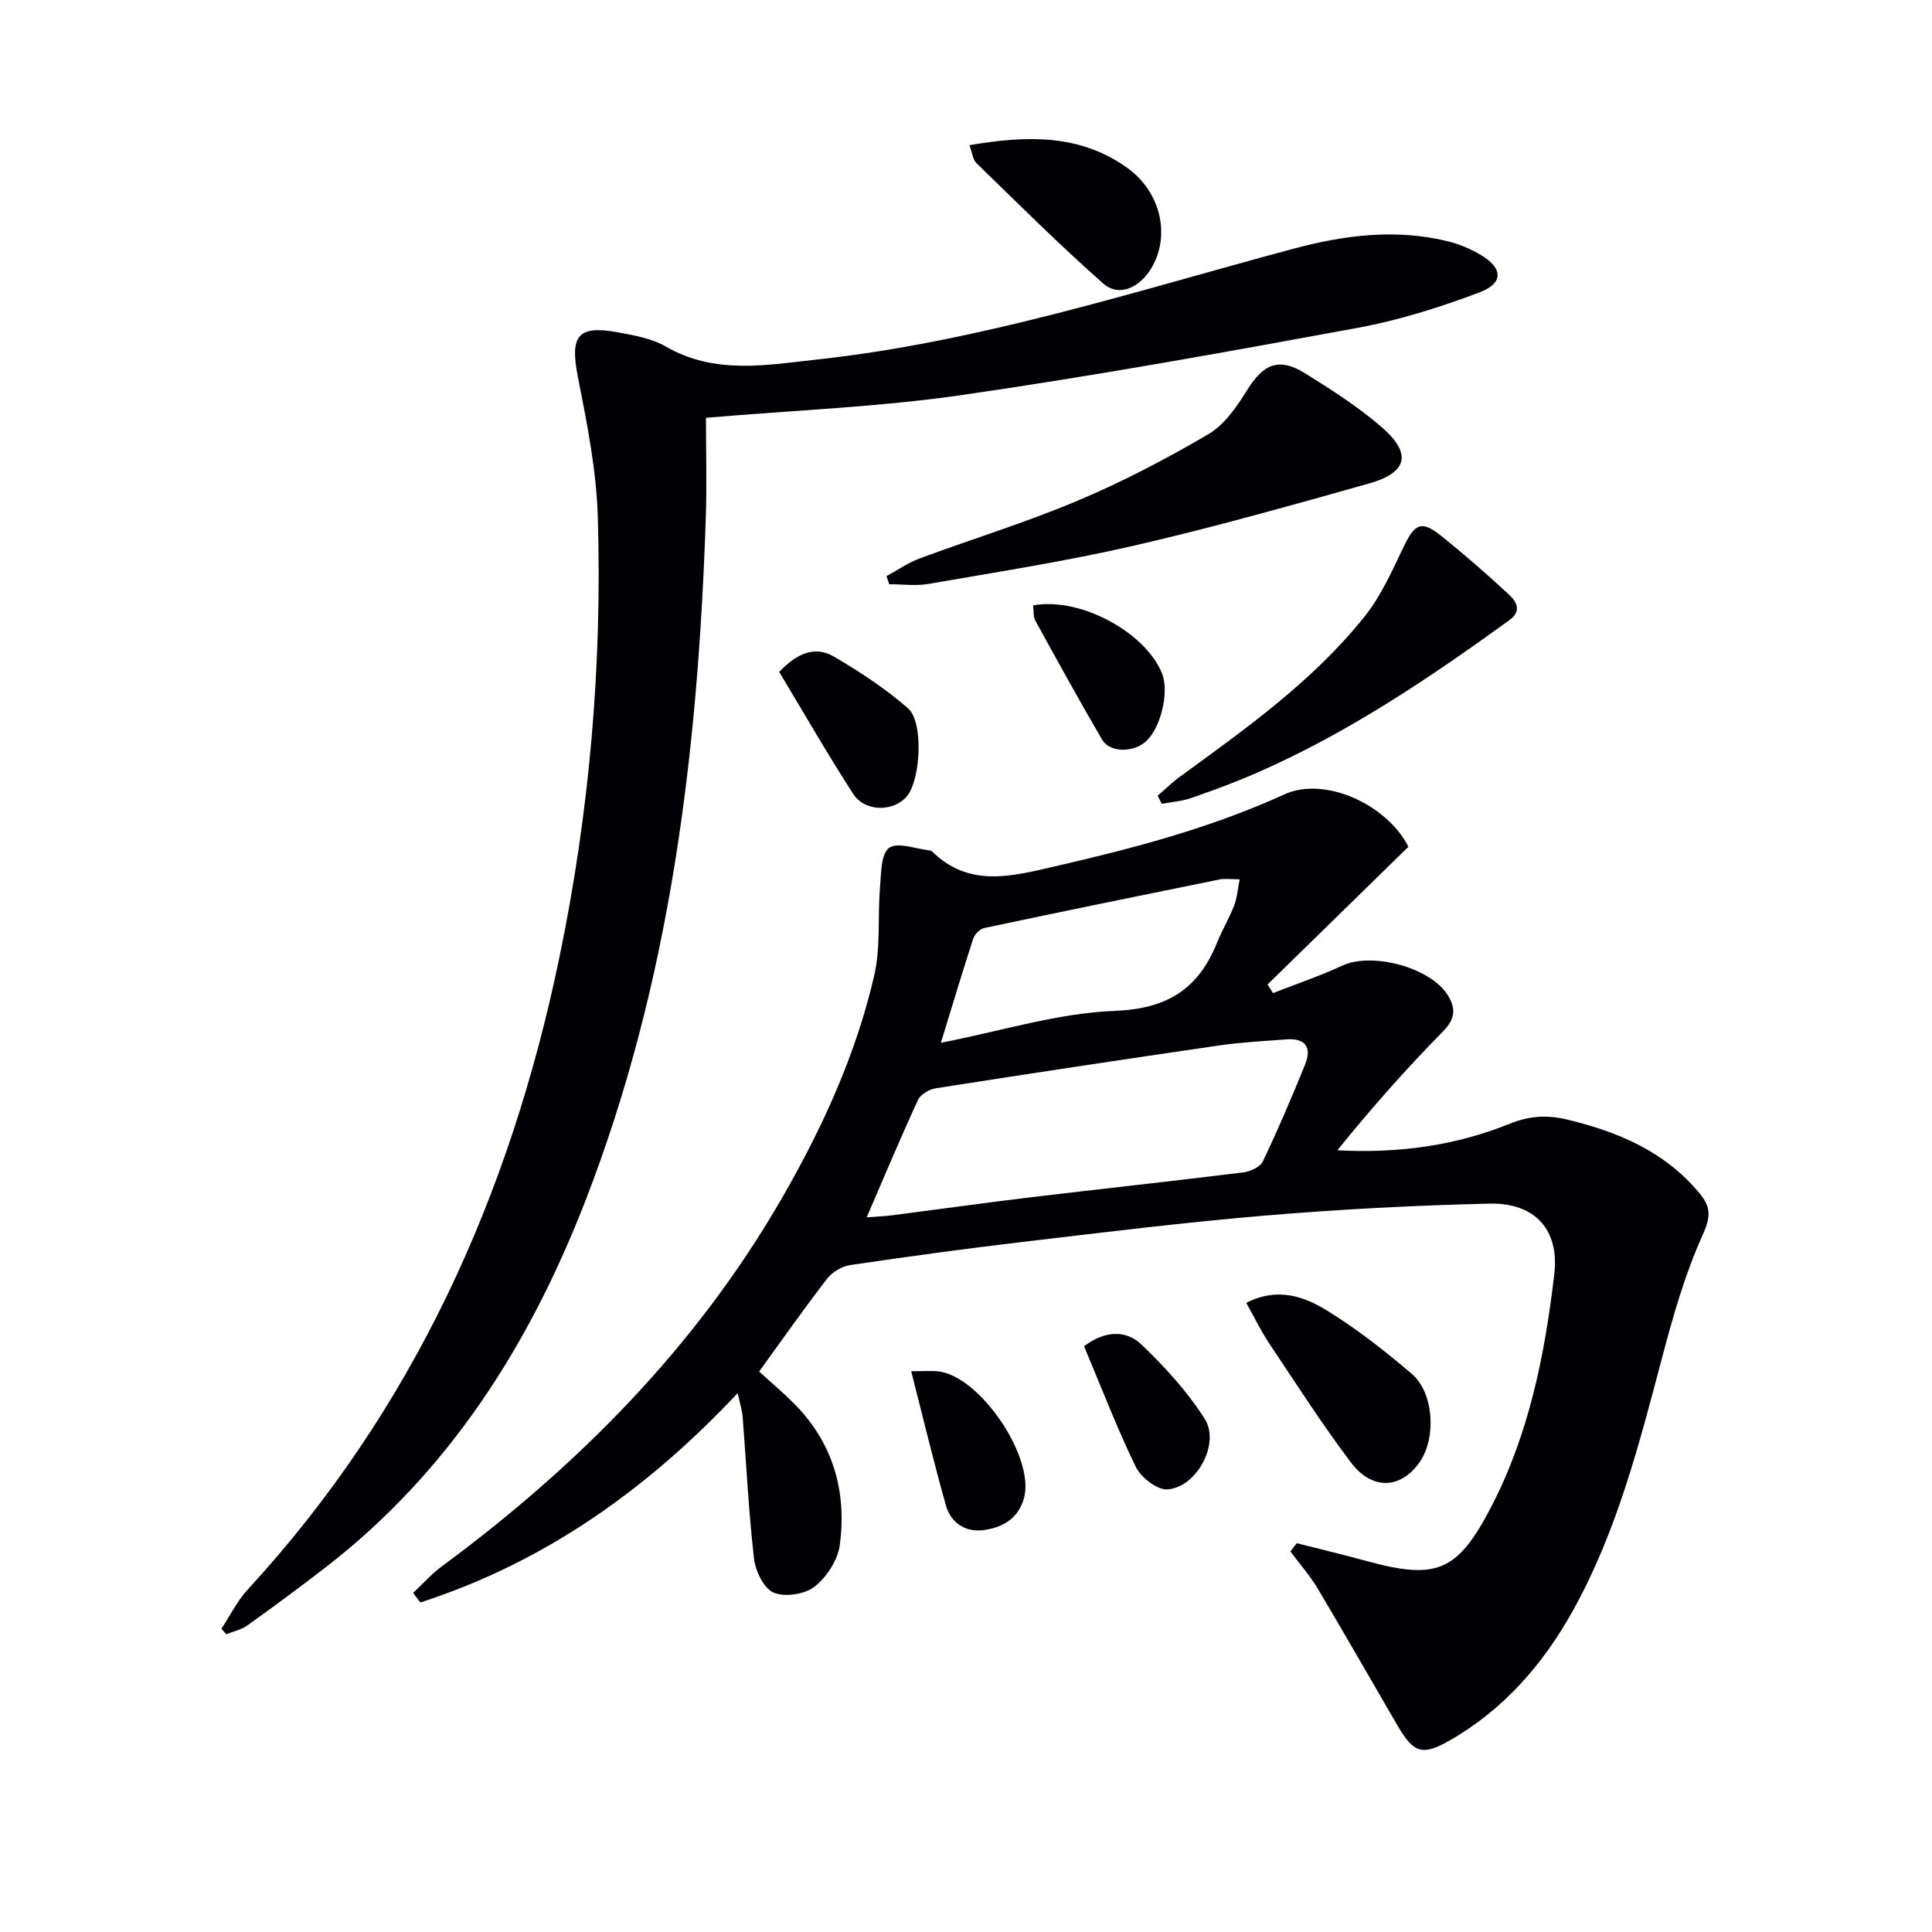
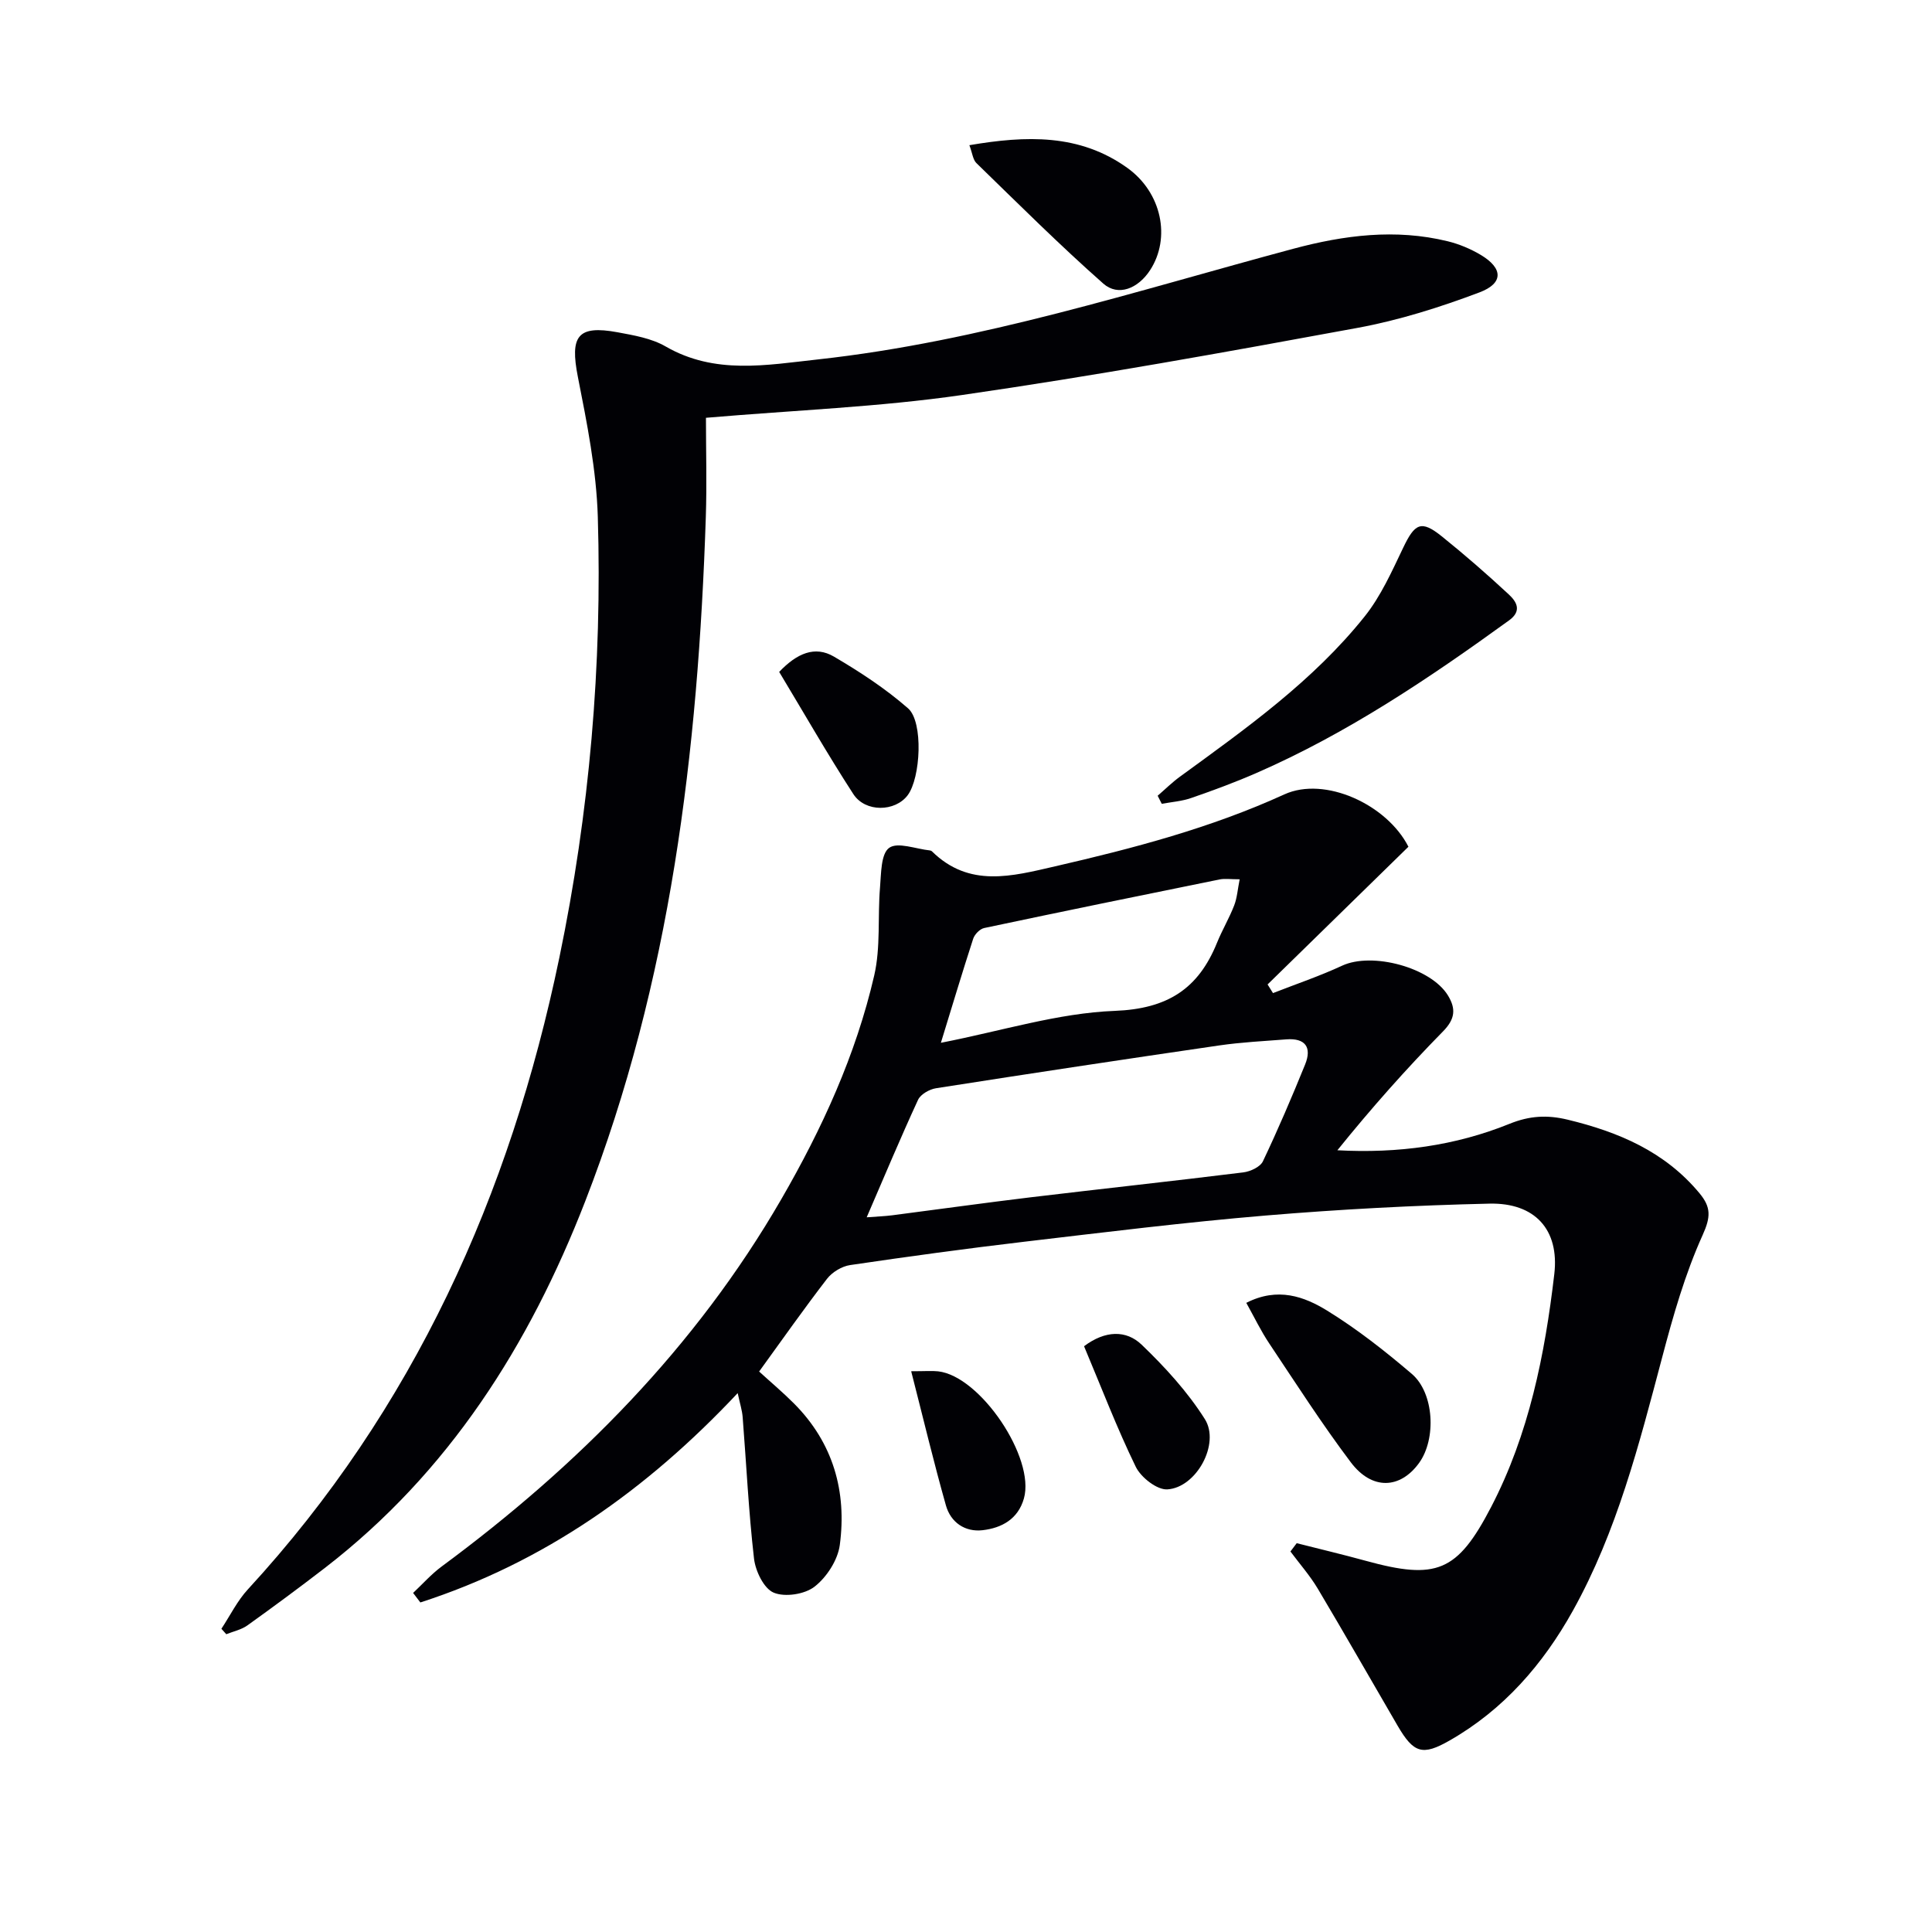
<svg xmlns="http://www.w3.org/2000/svg" enable-background="new 0 0 400 400" viewBox="0 0 400 400">
  <g fill="#010105">
    <path d="m268.47 319.5c4.76 1.21 9.54 2.34 14.27 3.64 14.65 4.03 18.97 2.34 25.96-11.09 7.86-15.1 11.15-31.58 13.1-48.26 1.08-9.23-4.04-14.8-13.41-14.59-15.45.35-30.92 1.17-46.32 2.46-16.71 1.4-33.37 3.47-50.03 5.43-12.03 1.42-24.04 3.06-36.03 4.83-1.72.25-3.71 1.46-4.78 2.84-4.77 6.18-9.26 12.58-14.06 19.2 2.44 2.23 4.94 4.33 7.23 6.63 8.1 8.14 10.95 18.21 9.47 29.29-.42 3.12-2.7 6.65-5.21 8.61-2.04 1.6-6.15 2.23-8.48 1.25-2.04-.86-3.77-4.47-4.07-7.05-1.12-9.73-1.58-19.53-2.35-29.29-.11-1.4-.56-2.78-1.03-4.97-18.91 20.14-40.21 35.11-65.7 43.34-.5-.66-1-1.32-1.5-1.97 1.95-1.83 3.75-3.87 5.88-5.45 28.28-20.89 52.63-45.43 70.34-76.05 8.44-14.59 15.45-29.88 19.25-46.35 1.35-5.86.69-12.16 1.2-18.24.24-2.86.17-6.93 1.89-8.17 1.76-1.27 5.53.23 8.42.53.16.02.34.09.45.2 7.72 7.59 16.55 5.15 25.51 3.09 16.21-3.73 32.22-7.94 47.44-14.89 8.4-3.83 21.26 2.11 25.69 10.84-9.8 9.59-19.48 19.05-29.16 28.51.37.6.75 1.19 1.12 1.79 4.78-1.87 9.67-3.52 14.32-5.68 6.21-2.88 18.37.37 21.91 6.18 1.66 2.73 1.51 4.85-1.03 7.43-7.64 7.78-14.89 15.95-21.87 24.61 12.54.68 24.41-.93 35.65-5.48 4.15-1.68 7.8-1.87 12-.86 10.57 2.55 20.17 6.61 27.34 15.26 2.39 2.89 2.32 4.89.64 8.62-3.65 8.07-6.12 16.74-8.39 25.35-4.77 18-9.36 36.06-18.5 52.47-6.16 11.06-14.32 20.45-25.48 26.83-5.64 3.23-7.46 2.65-10.78-3.03-5.51-9.46-10.93-18.97-16.53-28.38-1.63-2.73-3.76-5.15-5.67-7.71.45-.57.87-1.14 1.3-1.72zm-89.03-67.47c2.02-.16 3.68-.21 5.31-.42 9.54-1.23 19.07-2.57 28.62-3.72 14.68-1.76 29.37-3.34 44.04-5.16 1.46-.18 3.5-1.12 4.06-2.29 3.13-6.58 6-13.3 8.74-20.05 1.44-3.55.05-5.51-3.91-5.2-4.64.36-9.3.59-13.9 1.26-19.55 2.85-39.09 5.8-58.61 8.86-1.36.21-3.19 1.25-3.72 2.4-3.61 7.82-6.94 15.77-10.63 24.32zm15.36-36.13c12.66-2.47 24.27-6.16 36-6.61 10.93-.42 17.31-4.56 21.18-14.13 1.06-2.61 2.52-5.06 3.54-7.69.61-1.57.72-3.33 1.14-5.42-1.87 0-3.06-.19-4.16.03-16.26 3.3-32.51 6.62-48.74 10.06-.89.19-1.97 1.3-2.27 2.21-2.24 6.89-4.32 13.84-6.69 21.55z" />
    <path d="m45.84 337.22c1.81-2.74 3.29-5.79 5.49-8.17 34.32-37.29 54.28-81.66 64.48-130.79 6.24-30.07 8.88-60.55 7.96-91.23-.29-9.71-2.24-19.43-4.13-29.01-1.66-8.44-.08-10.75 8.2-9.23 3.4.63 7.05 1.25 9.97 2.94 10.21 5.89 20.86 3.85 31.57 2.68 33.69-3.7 65.8-14.17 98.32-22.89 10.58-2.84 21.22-4.21 32.03-1.57 2.38.58 4.75 1.58 6.85 2.83 4.61 2.75 4.76 5.86-.28 7.76-8.17 3.08-16.64 5.76-25.22 7.34-27.25 5.02-54.53 9.95-81.95 13.91-17.06 2.47-34.37 3.12-52.97 4.71 0 6.77.2 13.7-.03 20.61-1.6 48.38-7.27 96.08-24.97 141.61-11.58 29.8-28.22 56.1-53.92 75.92-5.27 4.06-10.62 8.02-16.03 11.89-1.25.89-2.9 1.23-4.36 1.82-.33-.39-.67-.76-1.01-1.13z" />
-     <path d="m183.53 119.29c2.28-1.24 4.46-2.78 6.87-3.67 10.89-4.04 22.03-7.45 32.72-11.96 9.31-3.92 18.34-8.65 27.05-13.76 3.34-1.96 5.91-5.72 8.04-9.14 3.35-5.39 6.56-6.83 11.91-3.52 5.49 3.41 11.01 6.94 15.89 11.15 6.38 5.51 5.45 9.46-2.63 11.73-16.12 4.53-32.25 9.09-48.55 12.84-14.05 3.24-28.34 5.45-42.56 7.93-2.64.46-5.44.07-8.16.07-.2-.56-.39-1.12-.58-1.67z" />
    <path d="m239.68 164.75c1.53-1.32 2.97-2.75 4.59-3.93 13.71-9.99 27.6-19.83 38.29-33.22 3.34-4.19 5.61-9.3 7.95-14.19 2.43-5.09 3.74-5.78 7.99-2.37 4.78 3.84 9.41 7.88 13.9 12.05 1.54 1.44 2.79 3.36.04 5.35-16.57 12-33.49 23.39-52.33 31.61-4.4 1.92-8.92 3.59-13.46 5.16-1.94.68-4.07.83-6.12 1.21-.29-.54-.57-1.11-.85-1.67z" />
    <path d="m258.03 269.74c6.52-3.33 12.01-1.3 16.76 1.62 6.18 3.81 11.97 8.36 17.5 13.08 4.65 3.96 5.11 13.46 1.53 18.43-3.91 5.42-9.75 5.7-14.13-.09-5.99-7.94-11.37-16.34-16.9-24.62-1.73-2.58-3.08-5.41-4.76-8.42z" />
    <path d="m200.7 30.06c11.73-2 22.8-2.4 32.7 4.7 7.16 5.13 9.04 14.54 4.71 21.18-2.47 3.79-6.59 5.51-9.69 2.77-9.05-7.99-17.61-16.53-26.27-24.95-.72-.7-.83-2.05-1.45-3.7z" />
    <path d="m161.32 139.11c3.68-3.86 7.4-5.47 11.33-3.17 5.37 3.15 10.67 6.62 15.35 10.71 3.22 2.81 2.61 14.43-.08 18-2.58 3.43-8.75 3.6-11.25-.25-5.38-8.3-10.3-16.91-15.35-25.29z" />
    <path d="m188.65 283.9c2.99 0 4.3-.12 5.58.02 8.73.98 20.14 17.92 17.76 26.32-1.22 4.3-4.62 6.11-8.53 6.57-3.65.43-6.63-1.6-7.62-5.14-2.51-8.87-4.65-17.85-7.19-27.77z" />
    <path d="m224.44 278.72c4.39-3.3 8.73-3.38 11.92-.32 4.85 4.65 9.52 9.76 13.09 15.41 3.22 5.1-1.77 14.2-7.77 14.55-2.14.13-5.46-2.48-6.53-4.67-3.91-8.03-7.11-16.42-10.71-24.97z" />
-     <path d="m213.88 125.34c9.71-1.81 23.29 5.56 26.71 14.1 1.57 3.92-.35 11.64-3.55 14.24-2.67 2.18-7.31 2.1-8.86-.54-4.76-8.14-9.3-16.41-13.84-24.67-.43-.79-.29-1.89-.46-3.13z" />
  </g>
</svg>